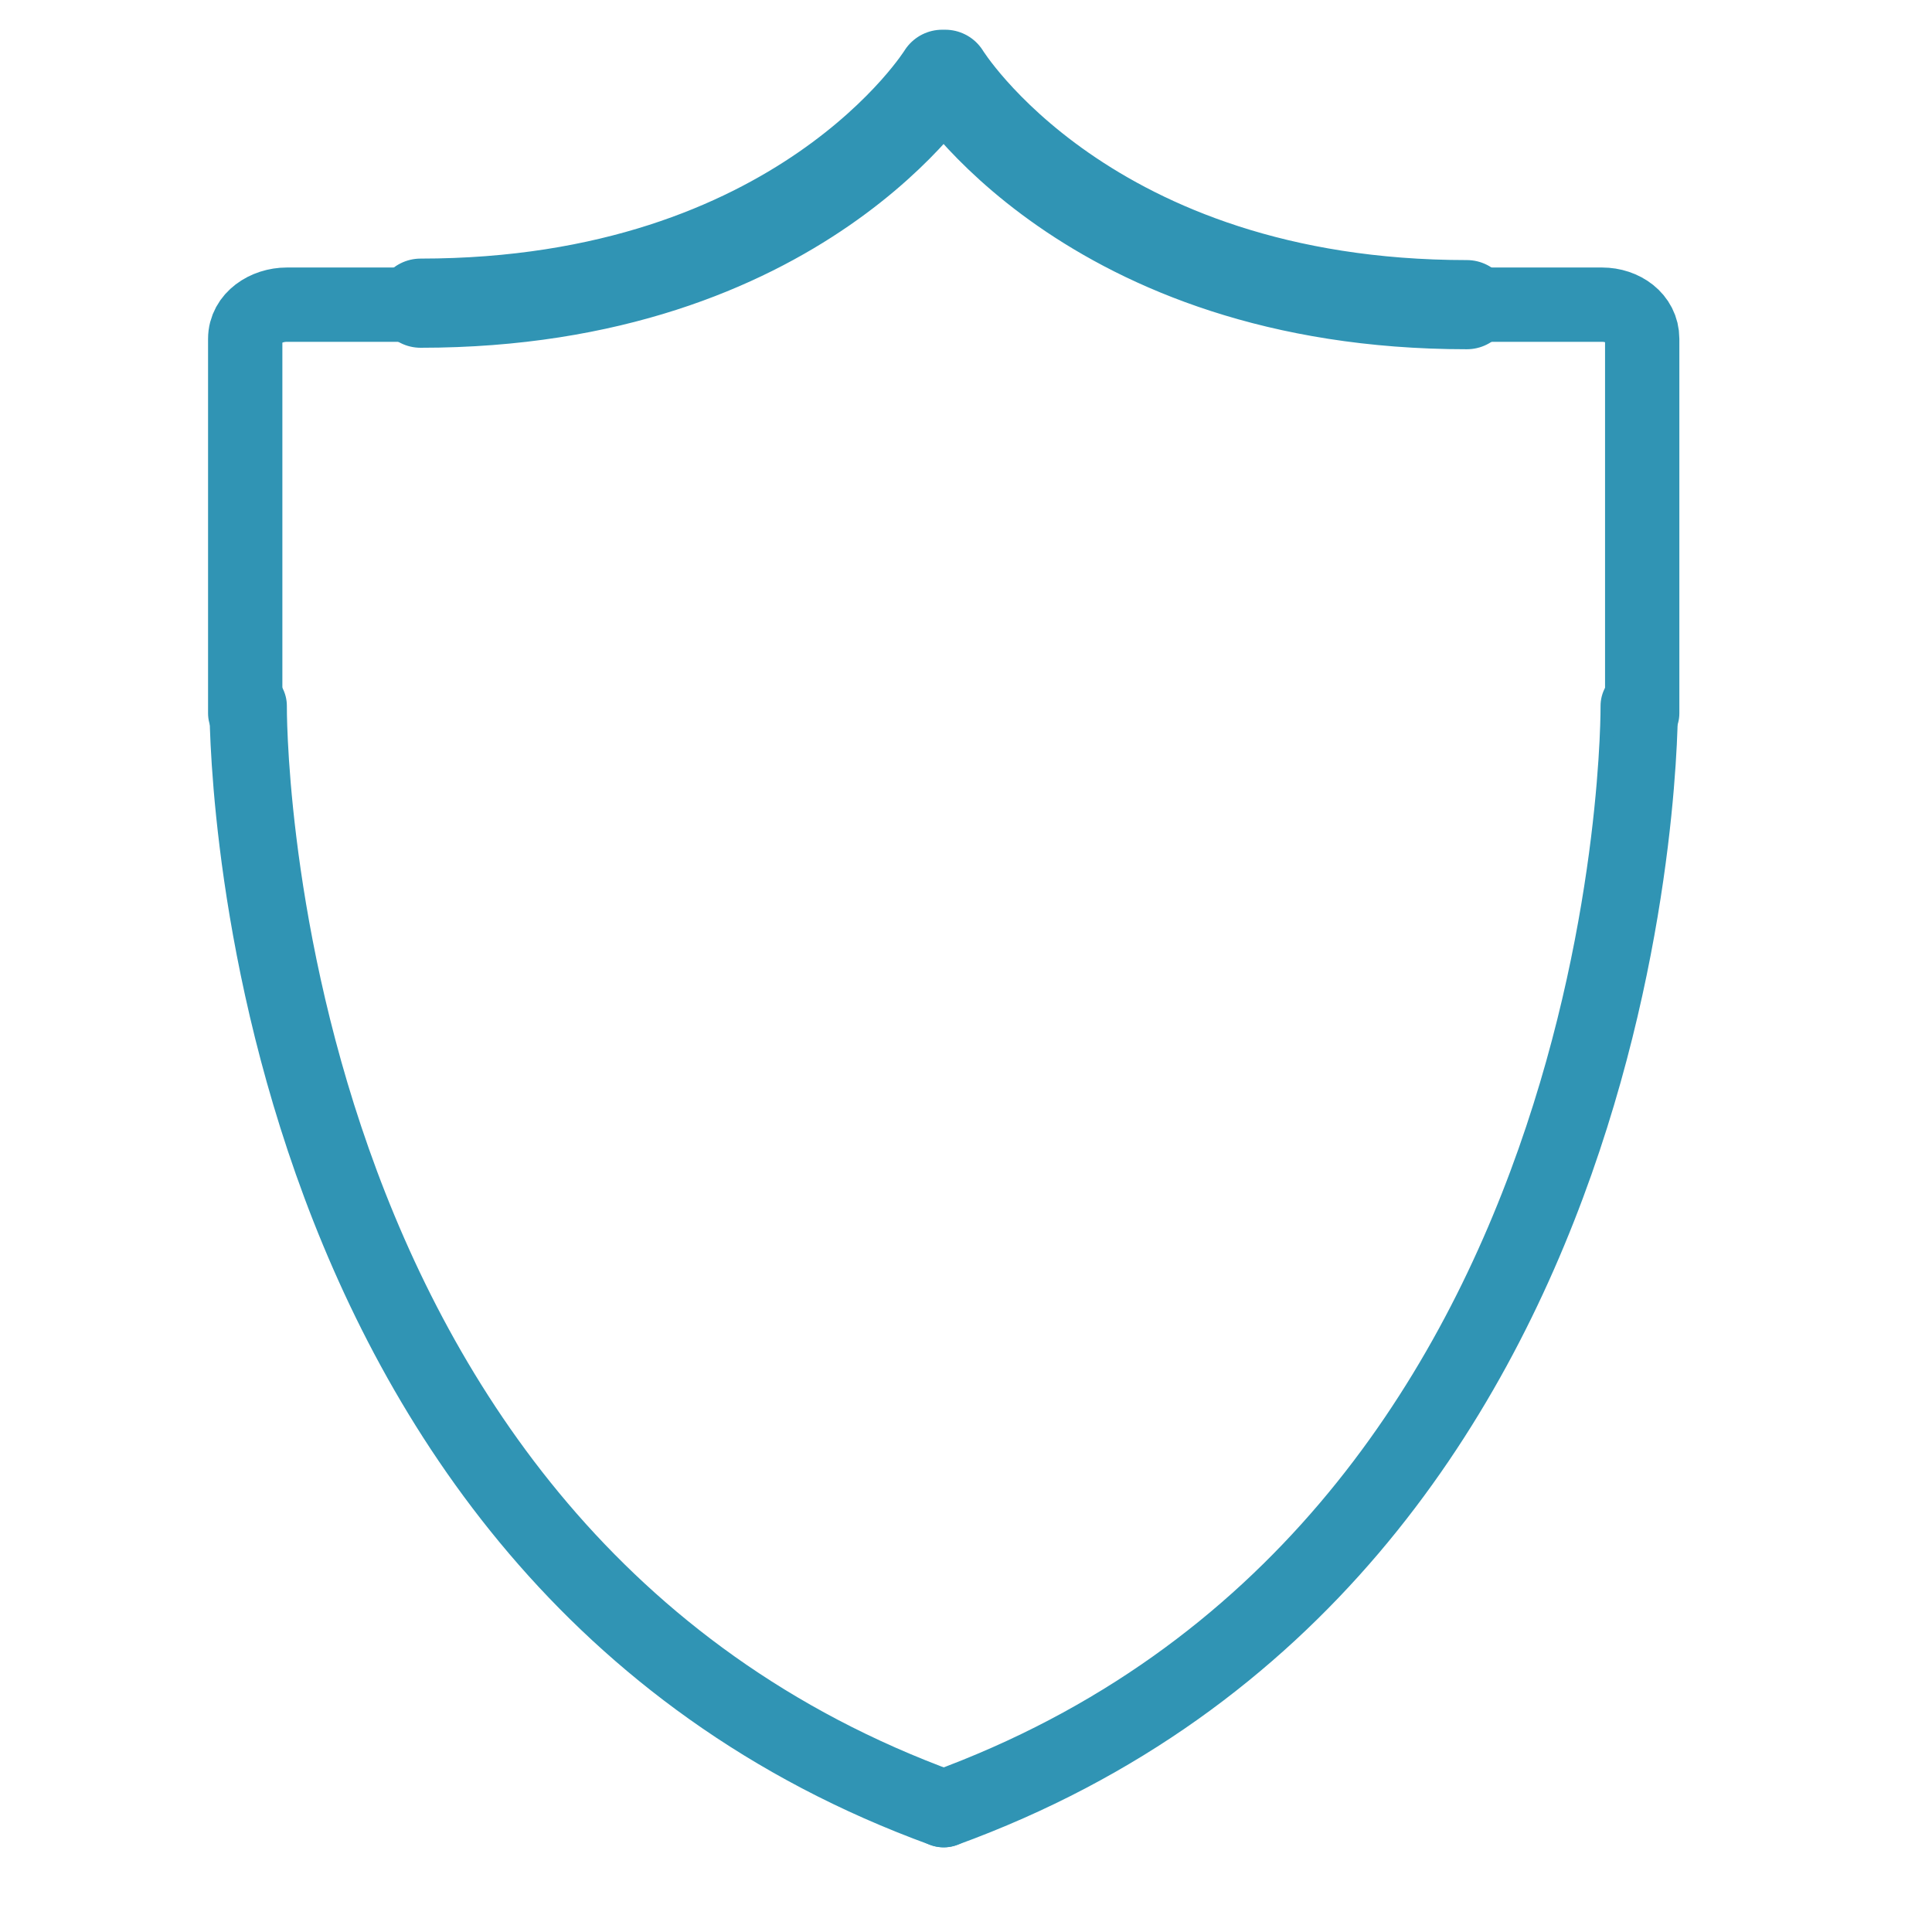
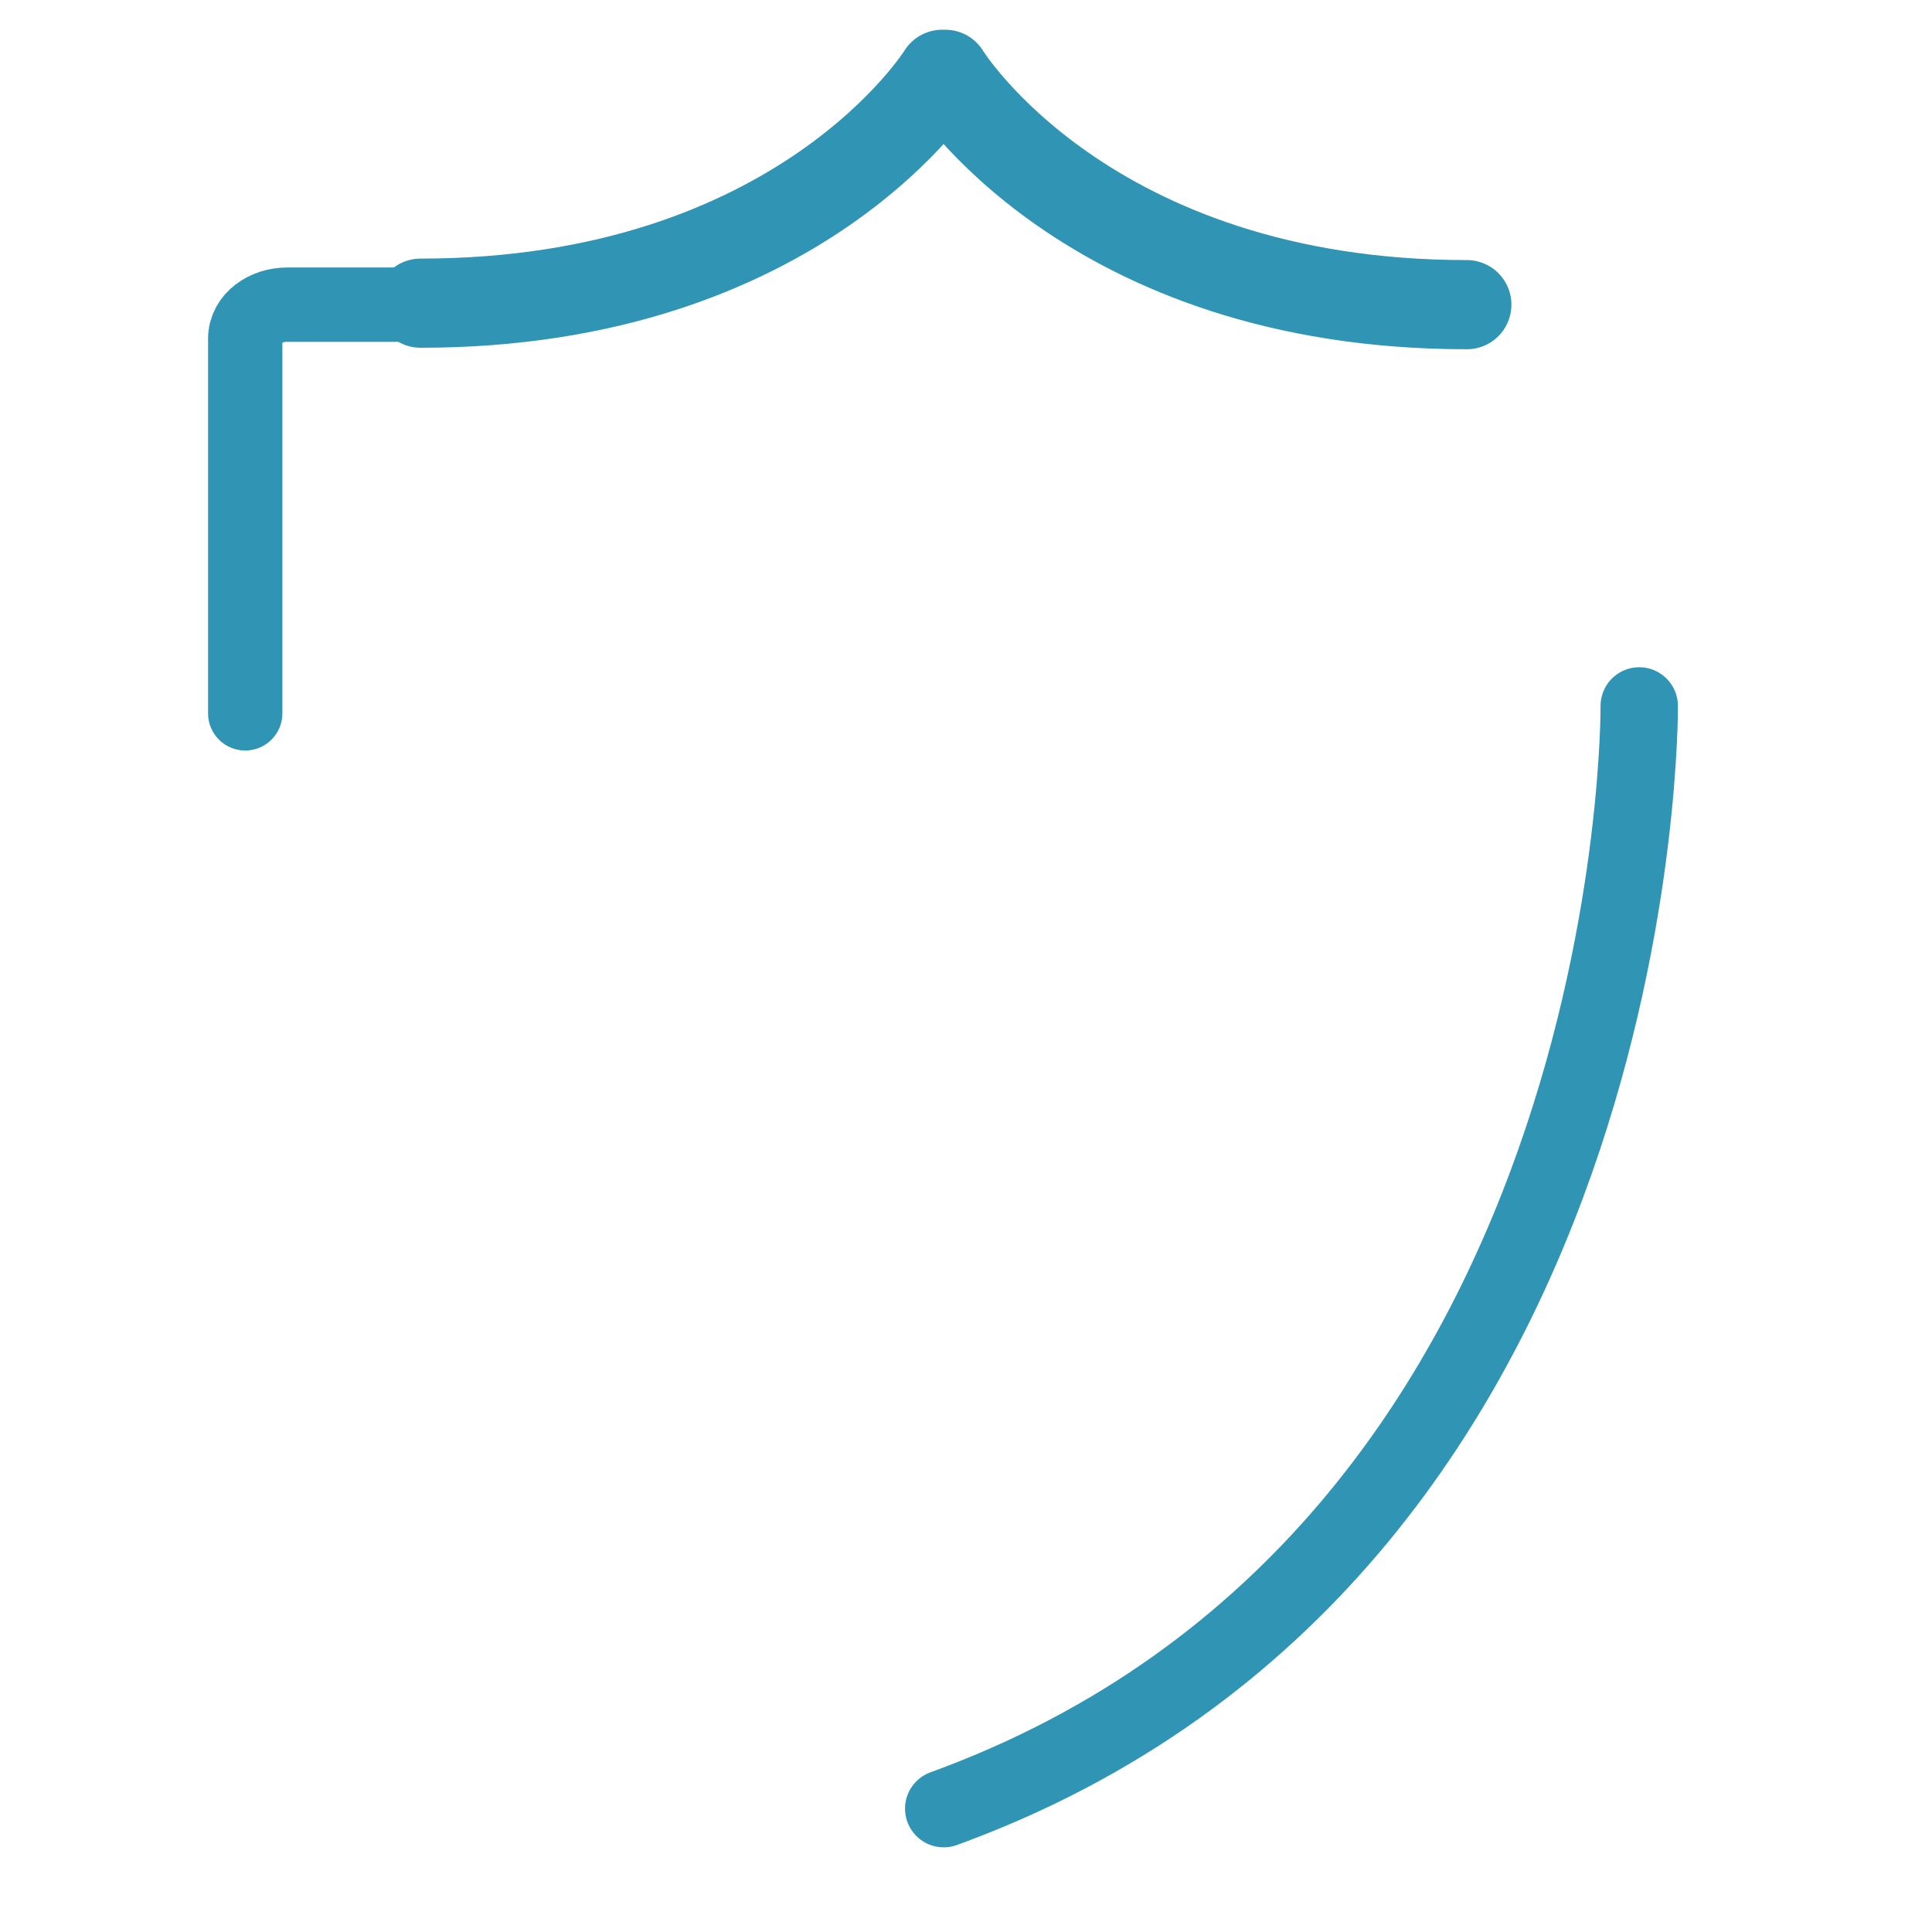
<svg xmlns="http://www.w3.org/2000/svg" version="1.1" id="Layer_1" x="0px" y="0px" viewBox="0 0 130 130" style="enable-background:new 0 0 130 130;" xml:space="preserve">
  <style type="text/css">
	.st0{fill:none;stroke:#3094B4;stroke-width:5.205;stroke-linecap:round;stroke-linejoin:round;stroke-miterlimit:10;}
	.st1{fill:none;stroke:#3094B4;stroke-width:5;stroke-linecap:round;stroke-linejoin:round;stroke-miterlimit:10;}
	.st2{fill:none;stroke:#3094B4;stroke-width:6;stroke-linecap:round;stroke-linejoin:round;stroke-miterlimit:10;}
</style>
  <g>
    <g>
      <g>
        <path class="st0" d="M63.5,121.7c47.3-17.2,46.8-74.2,46.8-74.2" />
        <g>
-           <path class="st1" d="M110.5,48V22.8c0-1.4-1.3-2.3-2.7-2.3H99" />
-         </g>
+           </g>
      </g>
      <g>
-         <path class="st0" d="M63.5,121.7c-47.3-17.2-46.8-74.2-46.8-74.2" />
        <g>
          <path class="st1" d="M16.5,48V22.8c0-1.4,1.4-2.3,2.8-2.3H28" />
        </g>
      </g>
      <path class="st2" d="M28.3,20.4C53.9,20.4,63.4,5,63.4,5h0.2c0,0,9.5,15.5,35.1,15.5" />
    </g>
  </g>
</svg>